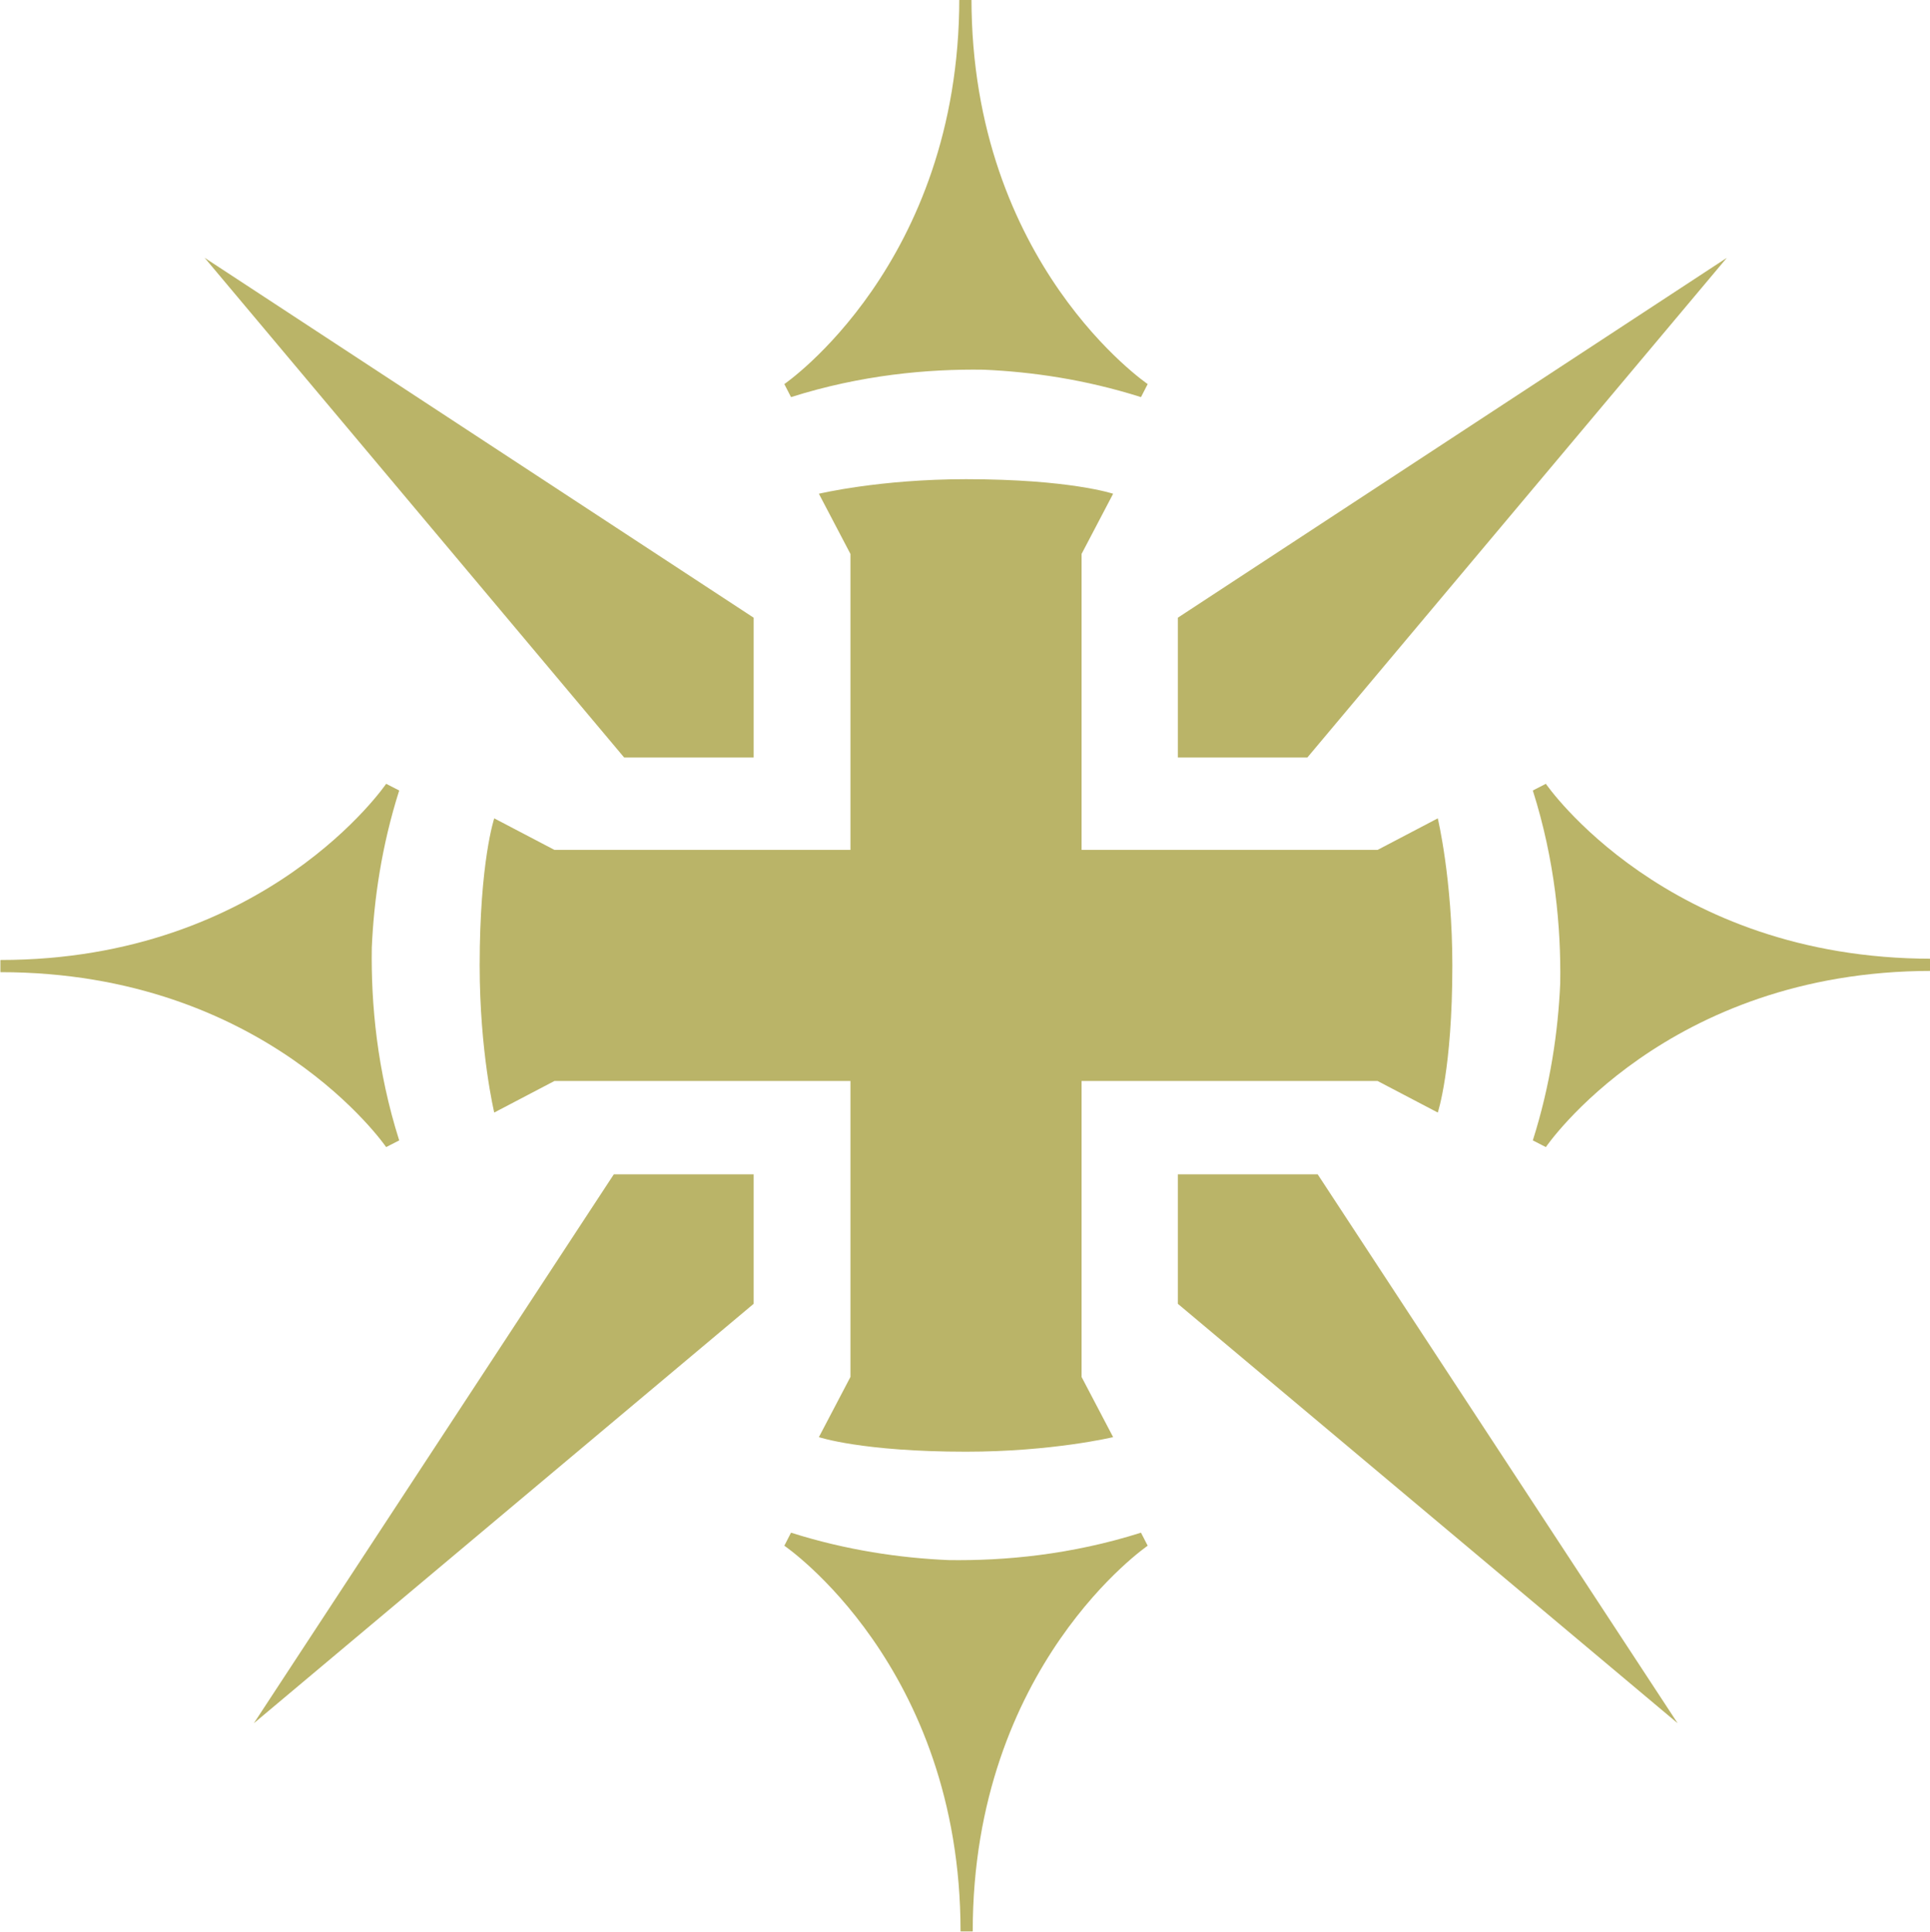
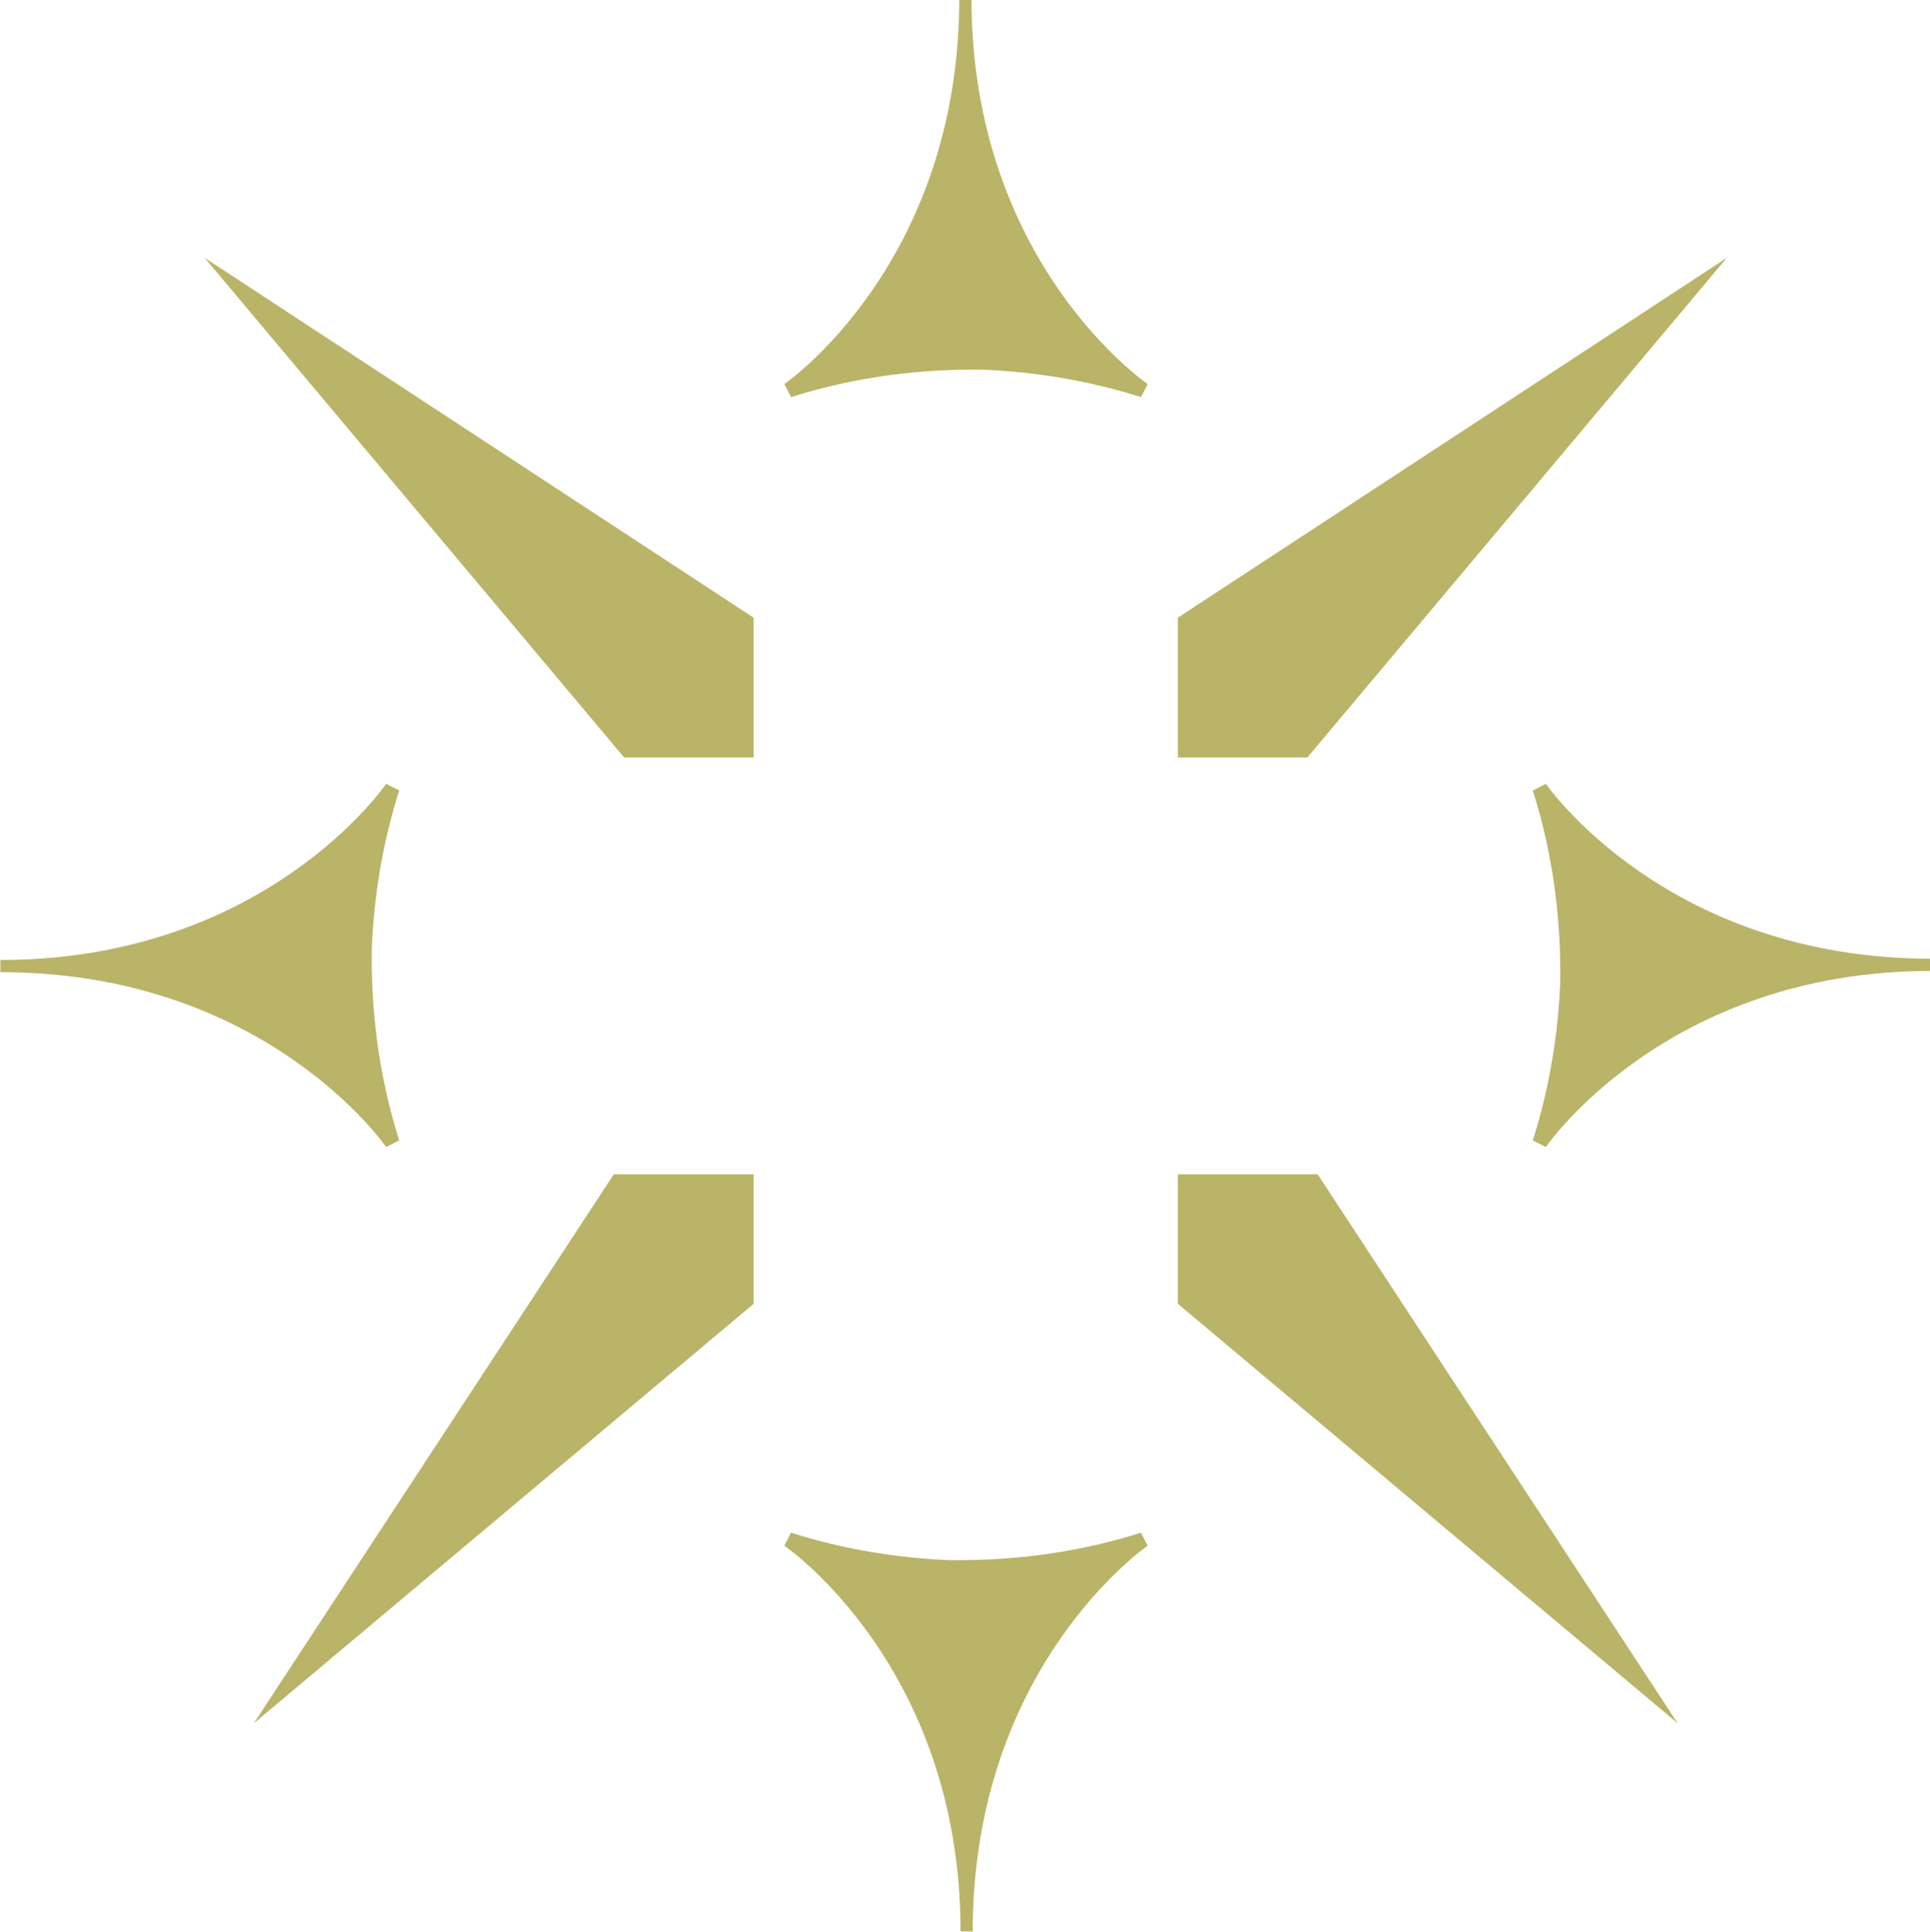
<svg xmlns="http://www.w3.org/2000/svg" xmlns:ns1="http://www.inkscape.org/namespaces/inkscape" xmlns:ns2="http://sodipodi.sourceforge.net/DTD/sodipodi-0.dtd" width="428.147mm" height="428.621mm" viewBox="0 0 428.147 428.621" version="1.1" id="svg1171" ns1:version="1.0.2 (e86c870879, 2021-01-15)" ns2:docname="clerc.svg">
  <defs id="defs1165">
    <clipPath clipPathUnits="userSpaceOnUse" id="clipPath1045">
      <path d="M 0,2020 H 2020 V 0 H 0 Z" id="path1043" />
    </clipPath>
  </defs>
  <ns2:namedview id="base" pagecolor="#ffffff" bordercolor="#666666" borderopacity="1.0" ns1:pageopacity="0.0" ns1:pageshadow="2" ns1:zoom="0.35" ns1:cx="1306.2394" ns1:cy="989.99166" ns1:document-units="mm" ns1:current-layer="layer1" ns1:document-rotation="0" showgrid="false" ns1:window-width="1920" ns1:window-height="1023" ns1:window-x="0" ns1:window-y="0" ns1:window-maximized="1" />
  <g ns1:label="Calque 1" ns1:groupmode="layer" id="layer1" transform="translate(373.579,325.435)">
    <g id="g1039" transform="matrix(0.353,0,0,-0.353,-515.812,244.427)" style="fill:#bab468;fill-opacity:1">
      <g id="g1041" clip-path="url(#clipPath1045)" style="fill:#bab468;fill-opacity:1">
        <g id="g1047" transform="translate(1124.172,642.793)" style="fill:#bab468;fill-opacity:1">
          <path d="M 0,0 -4.207,8.2 C -48.021,-5.703 -90.034,-9.582 -125.392,-9.023 -155.426,-7.708 -189.122,-2.91 -224.138,8.2 L -228.345,0 c 0,0 110.739,-75.341 110.739,-242.422 h 7.658 C -109.948,-75.341 0,0 0,0" style="fill:#bab468;fill-opacity:1;fill-rule:nonzero;stroke:none" id="path1049" />
        </g>
        <g id="g1051" transform="translate(645.6,893.346)" style="fill:#bab468;fill-opacity:1">
          <path d="M 0,0 8.2,4.207 C -5.703,48.021 -9.582,90.034 -9.023,125.392 -7.708,155.426 -2.91,189.122 8.2,224.138 L 0,228.345 c 0,0 -75.341,-110.739 -242.422,-110.739 v -7.658 C -75.341,109.948 0,0 0,0" style="fill:#bab468;fill-opacity:1;fill-rule:nonzero;stroke:none" id="path1053" />
        </g>
        <g id="g1055" transform="translate(1374.4,1121.691)" style="fill:#bab468;fill-opacity:1">
          <path d="M 0,0 -8.2,-4.207 C 5.703,-48.021 9.582,-90.034 9.023,-125.392 7.708,-155.426 2.91,-189.122 -8.2,-224.138 l 8.2,-4.207 c 0,0 75.341,110.739 242.422,110.739 v 7.658 C 75.341,-109.948 0,0 0,0" style="fill:#bab468;fill-opacity:1;fill-rule:nonzero;stroke:none" id="path1057" />
        </g>
        <g id="g1059" transform="translate(876.552,1226.084)" style="fill:#bab468;fill-opacity:1">
          <path d="M 0,0 V -87.88 H -81.371 L -345.012,226.211 Z" style="fill:#bab468;fill-opacity:1;fill-rule:nonzero;stroke:none" id="path1061" />
        </g>
        <g id="g1063" transform="translate(788.671,876.224)" style="fill:#bab468;fill-opacity:1">
          <path d="M 0,0 H 87.88 V -81.371 L -226.211,-345.012 Z" style="fill:#bab468;fill-opacity:1;fill-rule:nonzero;stroke:none" id="path1065" />
        </g>
        <g id="g1067" transform="translate(1306.477,1099.977)" style="fill:#bab468;fill-opacity:1">
-           <path d="m 0,0 -37.835,-19.834 h -186.019 v 186.019 l 19.834,37.835 c 0,0 -27.158,9.154 -92.458,9.154 -54.315,0 -92.457,-9.154 -92.457,-9.154 l 19.834,-37.835 V -19.834 H -555.12 L -592.955,0 c 0,0 -9.154,-27.157 -9.154,-92.458 0,-54.314 9.154,-92.457 9.154,-92.457 l 37.835,19.834 h 186.019 V -351.1 l -19.834,-37.835 c 0,0 27.157,-9.154 92.457,-9.154 54.315,0 92.458,9.154 92.458,9.154 l -19.834,37.835 v 186.019 H -37.835 L 0,-184.915 c 0,0 9.154,27.158 9.154,92.457 C 9.154,-38.142 0,0 0,0" style="fill:#bab468;fill-opacity:1;fill-rule:nonzero;stroke:none" id="path1069" />
-         </g>
+           </g>
        <g id="g1071" transform="translate(1143.126,1226.084)" style="fill:#bab468;fill-opacity:1">
          <path d="M 0,0 V -87.88 H 81.371 L 345.012,226.211 Z" style="fill:#bab468;fill-opacity:1;fill-rule:nonzero;stroke:none" id="path1073" />
        </g>
        <g id="g1075" transform="translate(1231.006,876.224)" style="fill:#bab468;fill-opacity:1">
          <path d="M 0,0 H -87.88 V -81.371 L 226.211,-345.012 Z" style="fill:#bab468;fill-opacity:1;fill-rule:nonzero;stroke:none" id="path1077" />
        </g>
        <g id="g1079" transform="translate(895.828,1372.936)" style="fill:#bab468;fill-opacity:1">
          <path d="M 0,0 4.207,-8.199 C 48.021,5.703 90.034,9.582 125.392,9.023 155.426,7.708 189.122,2.911 224.138,-8.199 L 228.345,0 c 0,0 -110.739,75.341 -110.739,242.422 h -7.658 C 109.948,75.341 0,0 0,0" style="fill:#bab468;fill-opacity:1;fill-rule:nonzero;stroke:none" id="path1081" />
        </g>
      </g>
    </g>
  </g>
</svg>